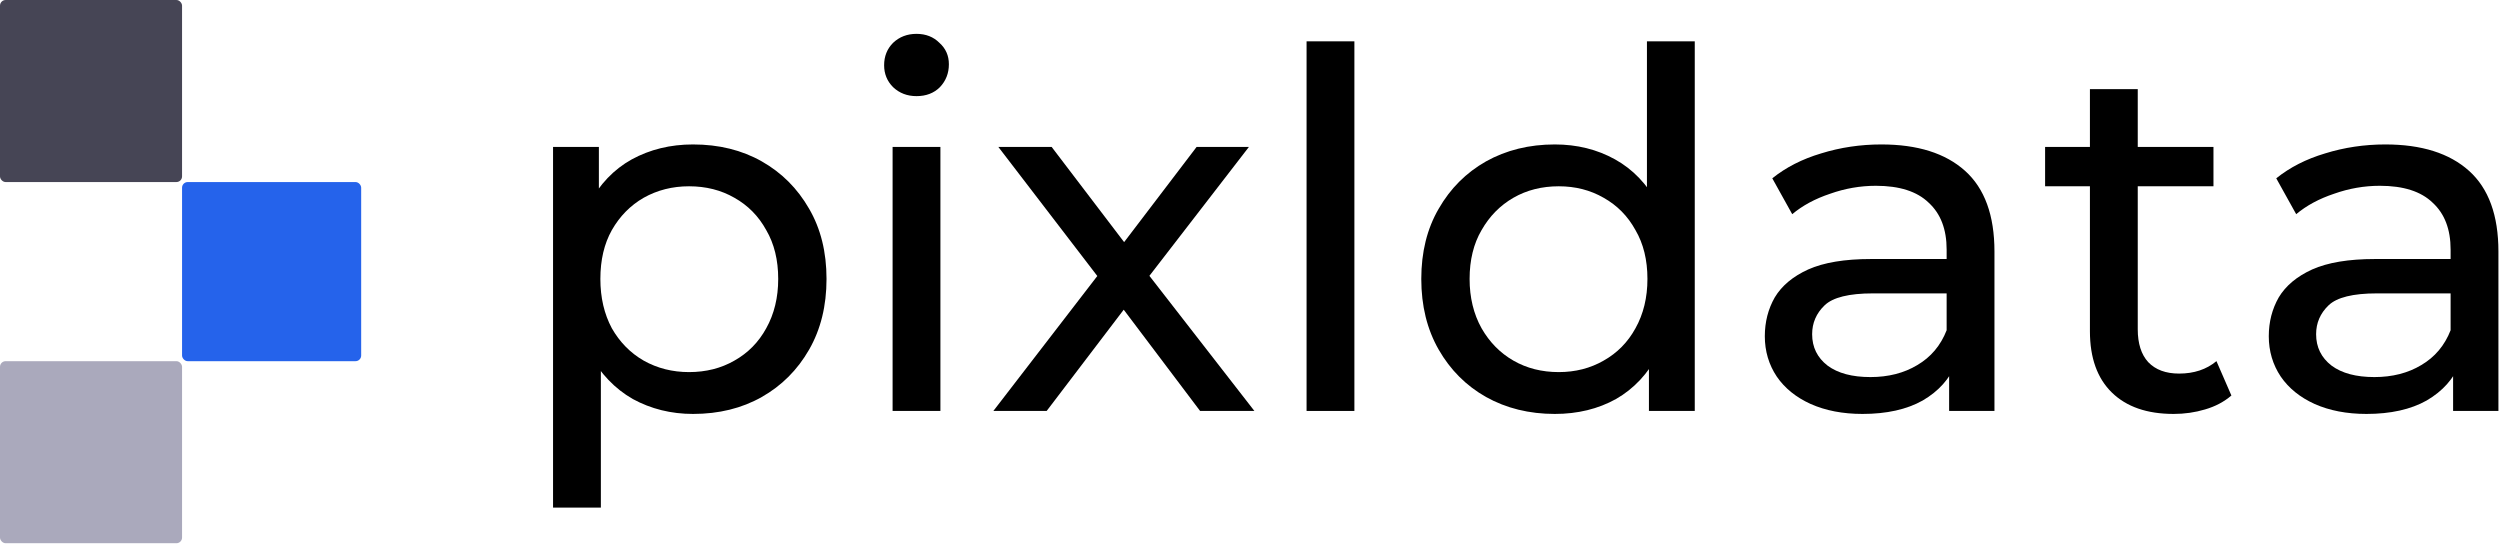
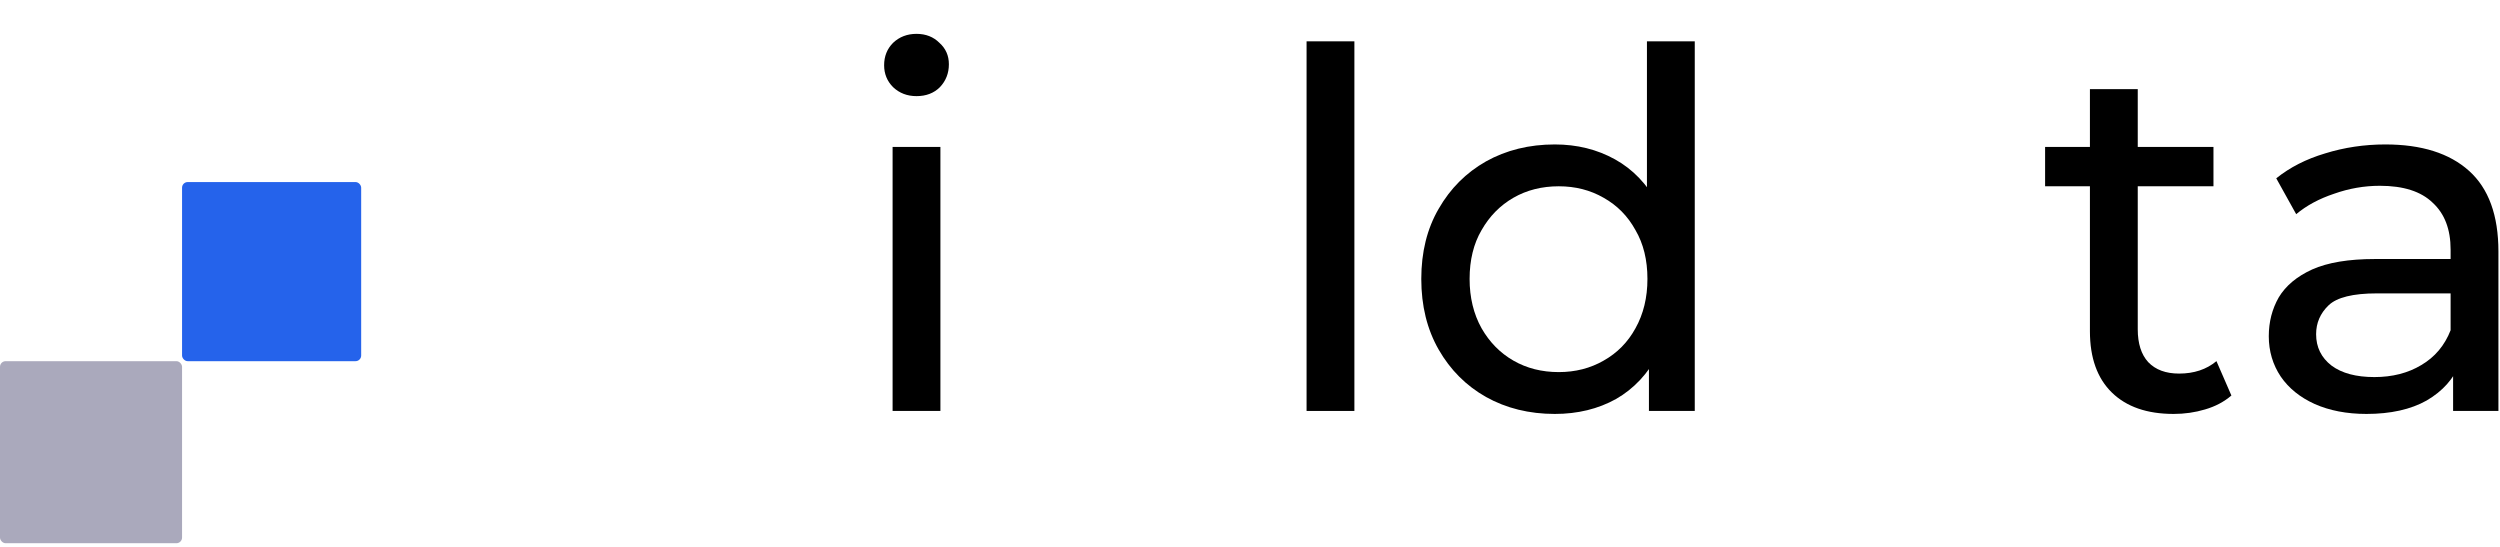
<svg xmlns="http://www.w3.org/2000/svg" width="443" height="97" viewBox="0 0 443 97" fill="none">
-   <rect width="32.26" height="32.26" rx="1" fill="#464555" />
  <rect y="64" width="32.26" height="32.26" rx="1" fill="#AAA9BC" />
  <rect x="32.26" y="32.26" width="31.74" height="31.74" rx="1" fill="#2563EB" />
  <path d="M434.689 72.82V62.934L434.247 61.08V44.221C434.247 40.631 433.188 37.865 431.07 35.923C429.01 33.922 425.891 32.922 421.713 32.922C418.947 32.922 416.24 33.393 413.592 34.334C410.944 35.217 408.708 36.423 406.884 37.953L403.353 31.598C405.766 29.656 408.649 28.185 412.004 27.185C415.417 26.125 418.977 25.596 422.684 25.596C429.098 25.596 434.041 27.155 437.513 30.274C440.985 33.393 442.721 38.159 442.721 44.574V72.82H434.689ZM419.33 73.349C415.858 73.349 412.798 72.761 410.15 71.584C407.561 70.407 405.56 68.789 404.148 66.729C402.735 64.611 402.029 62.227 402.029 59.579C402.029 57.049 402.618 54.754 403.795 52.694C405.03 50.635 407.002 48.987 409.709 47.751C412.474 46.516 416.182 45.898 420.83 45.898H435.66V51.988H421.184C416.947 51.988 414.093 52.694 412.621 54.107C411.15 55.519 410.415 57.225 410.415 59.226C410.415 61.521 411.327 63.375 413.151 64.787C414.975 66.141 417.506 66.817 420.742 66.817C423.92 66.817 426.686 66.111 429.039 64.699C431.452 63.286 433.188 61.227 434.247 58.52L435.924 64.346C434.806 67.112 432.835 69.318 430.01 70.966C427.186 72.555 423.626 73.349 419.33 73.349Z" fill="black" />
  <path d="M385.164 73.349C380.457 73.349 376.808 72.084 374.219 69.554C371.63 67.023 370.335 63.404 370.335 58.697V15.798H378.809V58.343C378.809 60.874 379.427 62.816 380.663 64.169C381.957 65.523 383.781 66.199 386.135 66.199C388.783 66.199 390.99 65.464 392.755 63.993L395.403 70.083C394.109 71.201 392.549 72.025 390.725 72.555C388.96 73.084 387.106 73.349 385.164 73.349ZM362.391 33.01V26.037H392.226V33.01H362.391Z" fill="black" />
-   <path d="M345.385 72.82V62.934L344.944 61.08V44.221C344.944 40.631 343.885 37.865 341.766 35.923C339.707 33.922 336.588 32.922 332.41 32.922C329.644 32.922 326.937 33.393 324.289 34.334C321.641 35.217 319.405 36.423 317.581 37.953L314.05 31.598C316.463 29.656 319.346 28.185 322.7 27.185C326.113 26.125 329.673 25.596 333.381 25.596C339.795 25.596 344.738 27.155 348.21 30.274C351.682 33.393 353.418 38.159 353.418 44.574V72.82H345.385ZM330.027 73.349C326.555 73.349 323.495 72.761 320.847 71.584C318.257 70.407 316.257 68.789 314.844 66.729C313.432 64.611 312.726 62.227 312.726 59.579C312.726 57.049 313.314 54.754 314.491 52.694C315.727 50.635 317.698 48.987 320.405 47.751C323.171 46.516 326.878 45.898 331.527 45.898H346.356V51.988H331.88C327.643 51.988 324.789 52.694 323.318 54.107C321.847 55.519 321.111 57.225 321.111 59.226C321.111 61.521 322.023 63.375 323.848 64.787C325.672 66.141 328.202 66.817 331.439 66.817C334.617 66.817 337.382 66.111 339.736 64.699C342.149 63.286 343.885 61.227 344.944 58.52L346.621 64.346C345.503 67.112 343.532 69.318 340.707 70.966C337.882 72.555 334.322 73.349 330.027 73.349Z" fill="black" />
  <path d="M275.508 73.349C270.977 73.349 266.917 72.349 263.327 70.348C259.796 68.347 257.001 65.552 254.941 61.962C252.882 58.373 251.852 54.195 251.852 49.428C251.852 44.662 252.882 40.513 254.941 36.982C257.001 33.393 259.796 30.598 263.327 28.597C266.917 26.596 270.977 25.596 275.508 25.596C279.451 25.596 283.011 26.478 286.189 28.244C289.366 30.009 291.897 32.657 293.78 36.188C295.722 39.719 296.693 44.132 296.693 49.428C296.693 54.724 295.751 59.138 293.868 62.669C292.044 66.199 289.543 68.877 286.365 70.701C283.187 72.466 279.568 73.349 275.508 73.349ZM276.214 65.935C279.157 65.935 281.805 65.258 284.158 63.904C286.571 62.551 288.454 60.639 289.808 58.167C291.22 55.637 291.926 52.724 291.926 49.428C291.926 46.074 291.22 43.191 289.808 40.778C288.454 38.306 286.571 36.394 284.158 35.041C281.805 33.687 279.157 33.01 276.214 33.01C273.213 33.01 270.536 33.687 268.182 35.041C265.828 36.394 263.945 38.306 262.533 40.778C261.12 43.191 260.414 46.074 260.414 49.428C260.414 52.724 261.12 55.637 262.533 58.167C263.945 60.639 265.828 62.551 268.182 63.904C270.536 65.258 273.213 65.935 276.214 65.935ZM292.191 72.82V60.197L292.721 49.34L291.838 38.483V7.324H300.312V72.82H292.191Z" fill="black" />
-   <path d="M231.524 72.82V7.324H239.998V72.82H231.524Z" fill="black" />
-   <path d="M176.024 72.82L196.15 46.692L196.061 51.017L176.907 26.037H186.352L201.004 45.28H197.385L212.038 26.037H221.306L201.887 51.194L201.975 46.692L222.277 72.82H212.656L197.209 52.341L200.651 52.871L185.469 72.82H176.024Z" fill="black" />
+   <path d="M231.524 72.82V7.324H239.998V72.82Z" fill="black" />
  <path d="M158.168 72.82V26.037H166.641V72.82H158.168ZM162.405 17.034C160.757 17.034 159.374 16.504 158.256 15.445C157.197 14.386 156.667 13.091 156.667 11.561C156.667 9.972 157.197 8.648 158.256 7.589C159.374 6.53 160.757 6 162.405 6C164.052 6 165.406 6.53 166.465 7.589C167.583 8.589 168.142 9.854 168.142 11.384C168.142 12.973 167.612 14.327 166.553 15.445C165.494 16.504 164.111 17.034 162.405 17.034Z" fill="black" />
-   <path d="M122.804 73.349C118.92 73.349 115.36 72.466 112.123 70.701C108.945 68.877 106.386 66.199 104.444 62.669C102.561 59.138 101.619 54.724 101.619 49.428C101.619 44.132 102.531 39.719 104.355 36.188C106.238 32.657 108.769 30.009 111.946 28.244C115.183 26.478 118.802 25.596 122.804 25.596C127.394 25.596 131.454 26.596 134.985 28.597C138.515 30.598 141.311 33.393 143.37 36.982C145.43 40.513 146.46 44.662 146.46 49.428C146.46 54.195 145.43 58.373 143.37 61.962C141.311 65.552 138.515 68.347 134.985 70.348C131.454 72.349 127.394 73.349 122.804 73.349ZM98 89.944V26.037H106.121V38.66L105.591 49.517L106.474 60.374V89.944H98ZM122.097 65.935C125.099 65.935 127.776 65.258 130.13 63.904C132.543 62.551 134.426 60.639 135.779 58.167C137.191 55.637 137.898 52.724 137.898 49.428C137.898 46.074 137.191 43.191 135.779 40.778C134.426 38.306 132.543 36.394 130.13 35.041C127.776 33.687 125.099 33.01 122.097 33.01C119.155 33.01 116.478 33.687 114.065 35.041C111.711 36.394 109.828 38.306 108.416 40.778C107.062 43.191 106.386 46.074 106.386 49.428C106.386 52.724 107.062 55.637 108.416 58.167C109.828 60.639 111.711 62.551 114.065 63.904C116.478 65.258 119.155 65.935 122.097 65.935Z" fill="black" />
</svg>